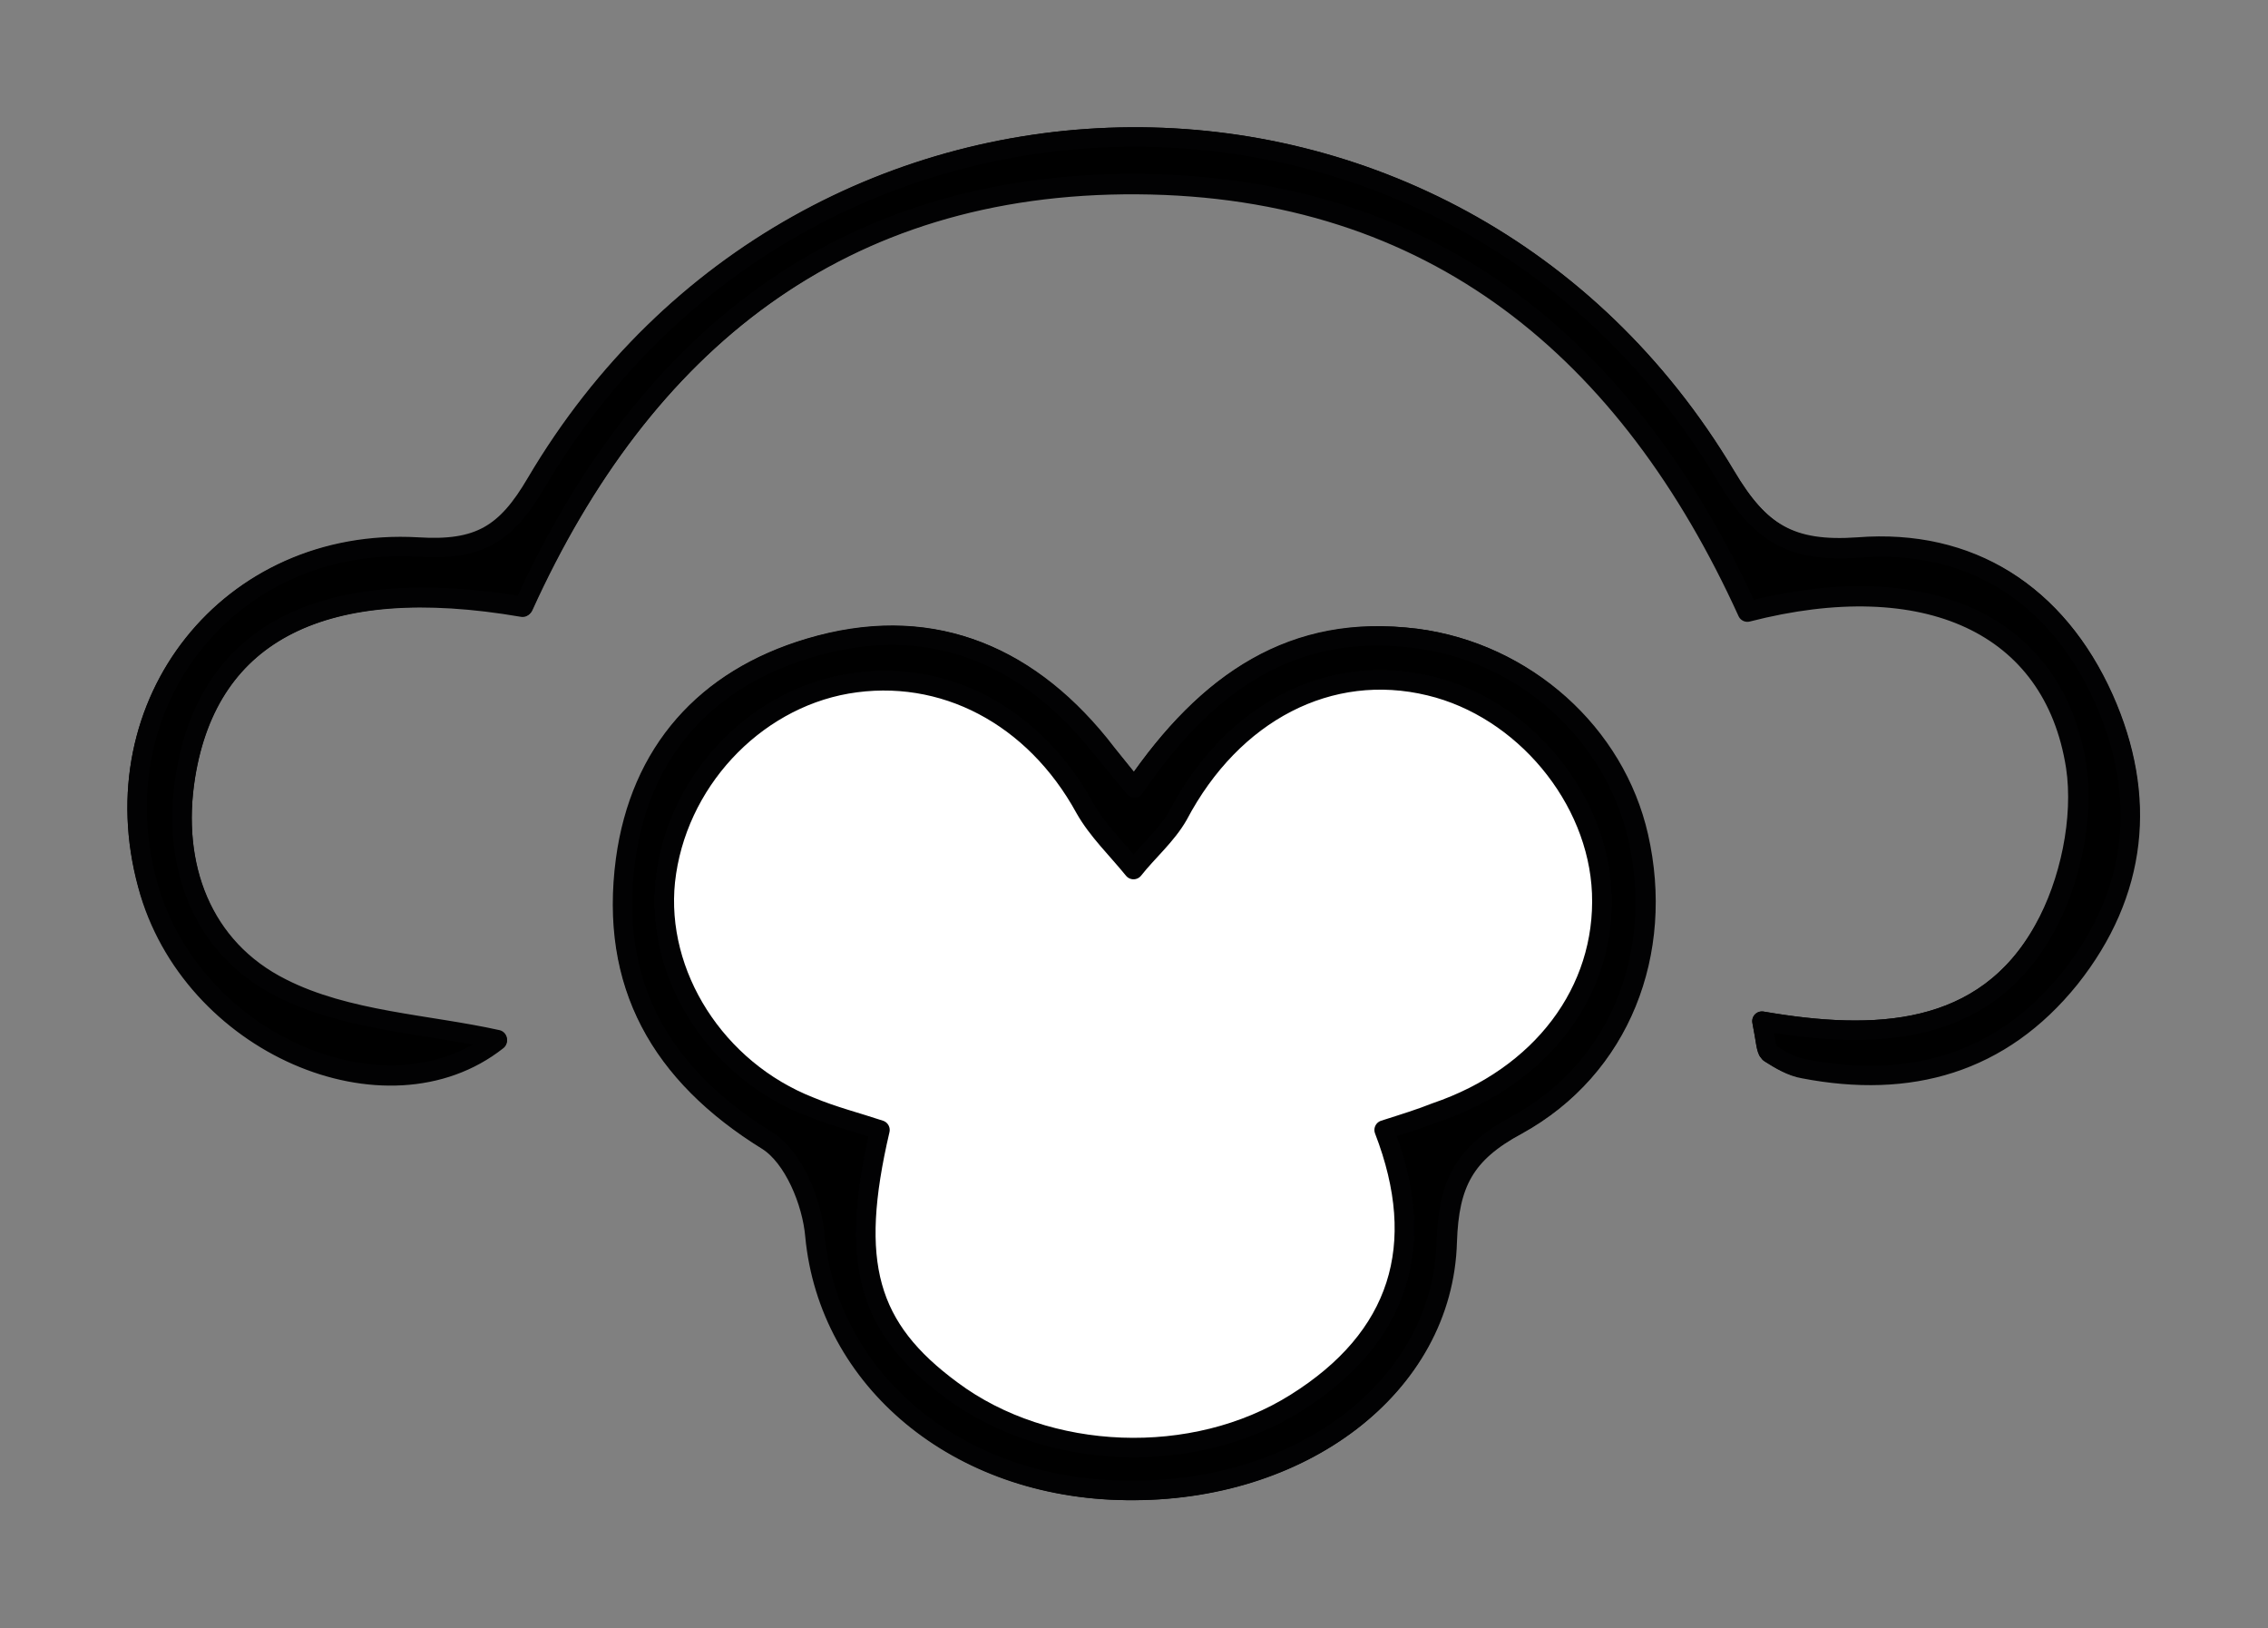
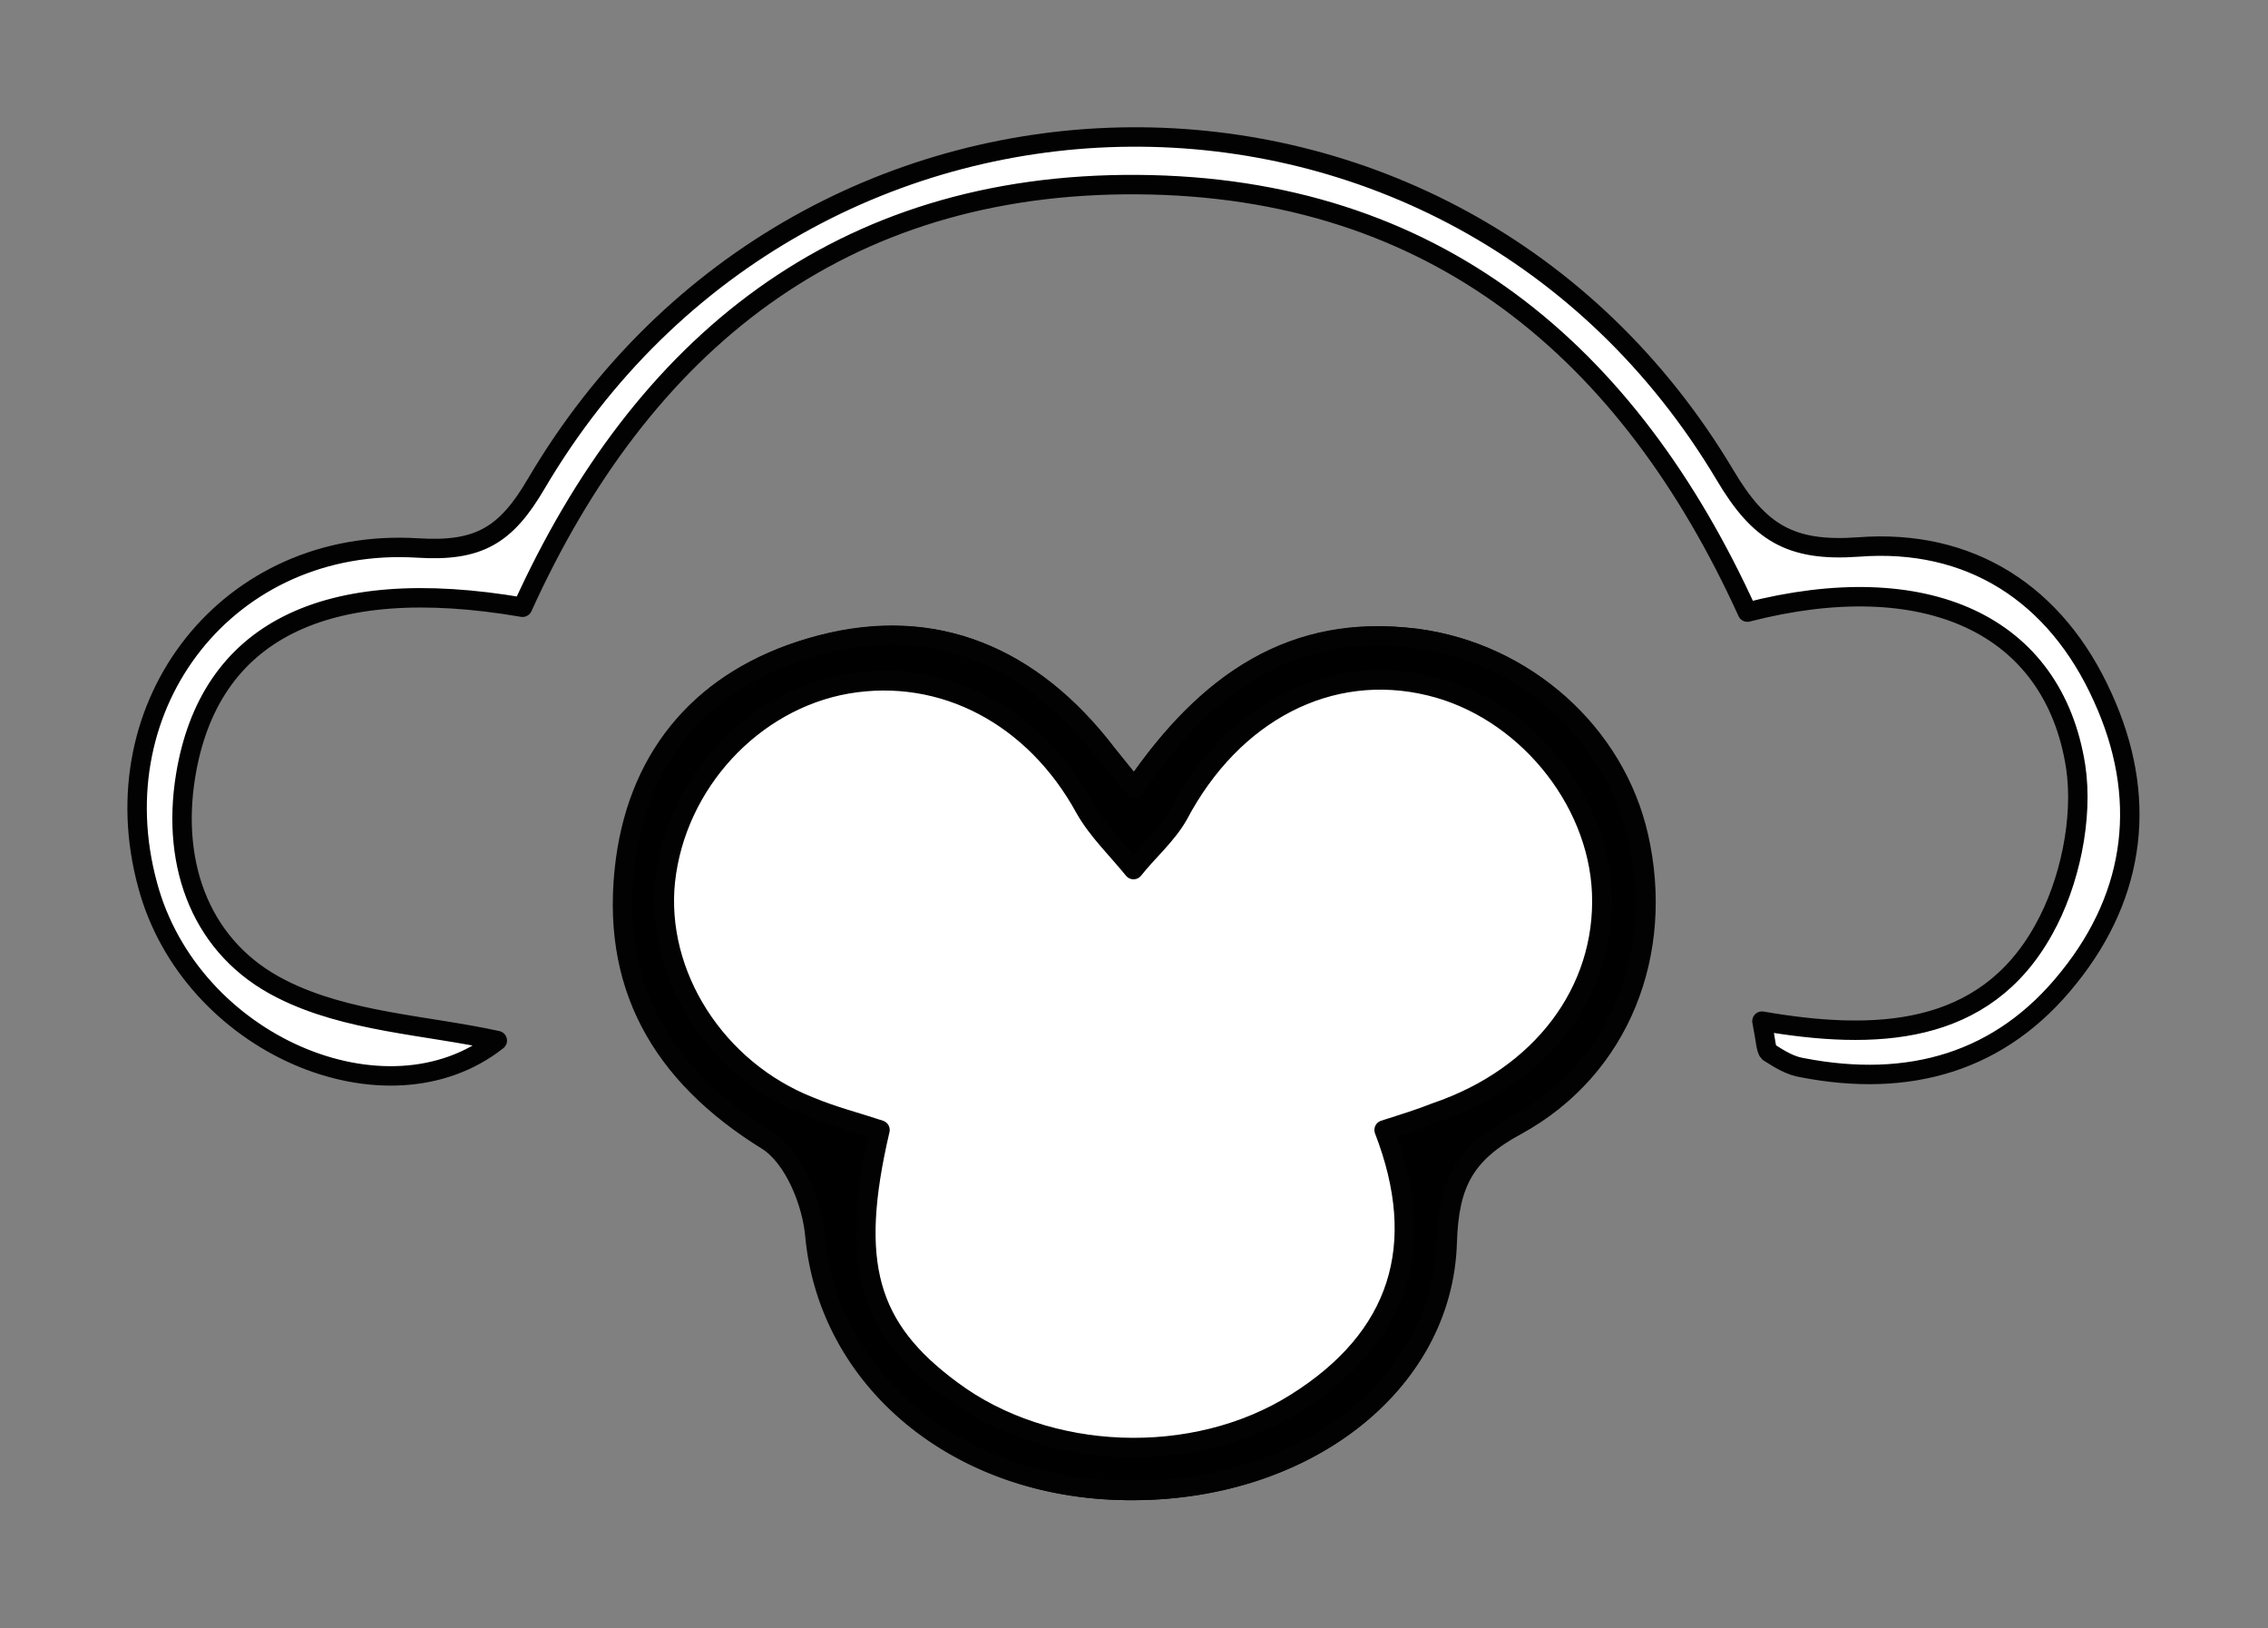
<svg xmlns="http://www.w3.org/2000/svg" version="1.1" id="Capa_1" x="0px" y="0px" viewBox="0 0 233.5 167.6" style="enable-background:new 0 0 233.5 167.6;" xml:space="preserve">
  <rect x="0" y="0" width="233.5" height="167.6" fill="#808080" stroke="none" />
  <style type="text/css">
	.st0{fill:#FFFFFF;stroke:#020203;stroke-width:2;stroke-linecap:round;stroke-linejoin:round;stroke-miterlimit:10;}
	.st1{stroke:#020203;stroke-width:2;stroke-linecap:round;stroke-linejoin:round;stroke-miterlimit:10;}
</style>
  <g>
    <g>
      <path class="st0" d="M181.4,105.1c0.4,2,0.4,2.9,0.7,3.2c1.1,0.7,2.2,1.4,3.5,1.6c10.9,2.1,20.4-0.5,27.4-9.3    c7-8.7,8.1-18.7,3.5-28.8c-4.8-10.7-13.7-16.4-25.2-15.5c-7,0.5-10.2-1.5-13.7-7.4C149.7,2.1,83,2.6,55.2,49.8    c-3.1,5.3-5.9,7-12.2,6.6c-19.4-1.2-32.9,16-27.8,34.7c4.4,16.4,24.6,25,36,16c-7.3-1.6-15.5-1.9-22.2-5.3    c-8.2-4.1-11.4-12.6-9.9-21.9C21.5,65,33.4,59,53.8,62.5C66.1,35.4,86.5,18.8,117.1,19c30.6,0.2,50.6,17.2,62.8,44    c18.3-4.7,31.5,1.2,33.8,15.9c0.8,5.3-0.6,12-3.3,16.8C204.3,106.7,193,107.1,181.4,105.1z M116.8,81.1c-1.6-2-2.6-3.2-3.6-4.5    c-7.8-9.6-17.8-13.4-29.8-9.9C72.6,69.9,66,77.4,64.5,88.5c-1.8,12.8,3.6,22.1,14.6,28.9c2.7,1.7,4.6,6.3,4.9,9.8    c1.4,14.8,14.6,26,32,26.2c18,0.2,32.6-10.7,33-25.6c0.2-6,1.8-9.1,7.2-12c10.7-5.9,15.2-17.8,12.5-29.7    c-2.4-10.6-11.6-18.9-22.9-20.4C133.2,64.2,124.3,70.1,116.8,81.1z" />
-       <path class="st1" d="M181.4,105.1c11.6,2,22.9,1.6,29.1-9.5c2.7-4.8,4.1-11.4,3.3-16.8c-2.3-14.6-15.5-20.6-33.8-15.9    c-12.2-26.7-32.2-43.8-62.8-44c-30.6-0.2-51,16.4-63.3,43.5C33.4,59,21.5,65,19.1,79.8c-1.5,9.3,1.7,17.8,9.9,21.9    c6.7,3.4,15,3.7,22.2,5.3c-11.4,9-31.5,0.4-36-16c-5.1-18.6,8.4-35.8,27.8-34.7c6.3,0.4,9.1-1.3,12.2-6.6    C83,2.6,149.7,2.1,177.7,49c3.5,5.9,6.7,7.9,13.7,7.4c11.5-0.9,20.4,4.8,25.2,15.5c4.5,10.1,3.5,20-3.5,28.8    c-7.1,8.8-16.5,11.4-27.4,9.3c-1.2-0.2-2.4-0.9-3.5-1.6C181.8,108,181.8,107.1,181.4,105.1z" />
      <path class="st1" d="M116.8,81.1c7.5-11,16.4-17,28.9-15.4c11.3,1.4,20.4,9.8,22.9,20.4c2.7,11.9-1.7,23.8-12.5,29.7    c-5.4,2.9-7,6-7.2,12c-0.4,15-15,25.9-33,25.6c-17.4-0.2-30.6-11.4-32-26.2c-0.3-3.5-2.2-8.1-4.9-9.8c-11-6.8-16.3-16.1-14.6-28.9    c1.5-11.1,8.2-18.6,18.9-21.8c12-3.6,22,0.3,29.8,9.9C114.2,77.9,115.2,79.2,116.8,81.1z M142.5,116.3c2.2-0.8,3.8-1.3,5.3-1.8    c10.9-3.7,17.6-12.5,17.1-22.6c-0.4-9.8-8.1-19.1-17.7-21.3c-10.4-2.5-20.3,2.7-25.9,13.3c-1.1,2.1-3,3.8-4.6,5.6    c-1.7-2.1-3.7-4-5-6.3c-5.2-9.5-14.5-14.6-24.5-12.8c-9.8,1.7-17.7,10.3-18.7,20.3c-1,9.7,5.2,19.5,14.9,23.2    c2.4,0.9,4.8,1.6,7.2,2.4c-3.2,13.7-1.3,20.4,7.4,26.8c9.8,7.2,25,7.8,35.4,1.3C144.1,137.7,147.1,128.2,142.5,116.3z" />
      <path class="st0" d="M142.5,116.3c4.6,11.9,1.6,21.4-9.1,28.1c-10.5,6.6-25.6,6-35.4-1.3c-8.7-6.4-10.6-13.1-7.4-26.8    c-2.4-0.8-4.8-1.4-7.2-2.4c-9.7-3.8-15.9-13.6-14.9-23.2c1.1-10.1,9-18.6,18.7-20.3c9.9-1.7,19.3,3.3,24.5,12.8    c1.3,2.3,3.3,4.2,5,6.3c1.5-1.9,3.4-3.5,4.6-5.6c5.6-10.6,15.6-15.8,25.9-13.3c9.6,2.3,17.3,11.5,17.7,21.3    c0.4,10.1-6.2,18.9-17.1,22.6C146.3,115.1,144.7,115.6,142.5,116.3z" />
    </g>
  </g>
</svg>